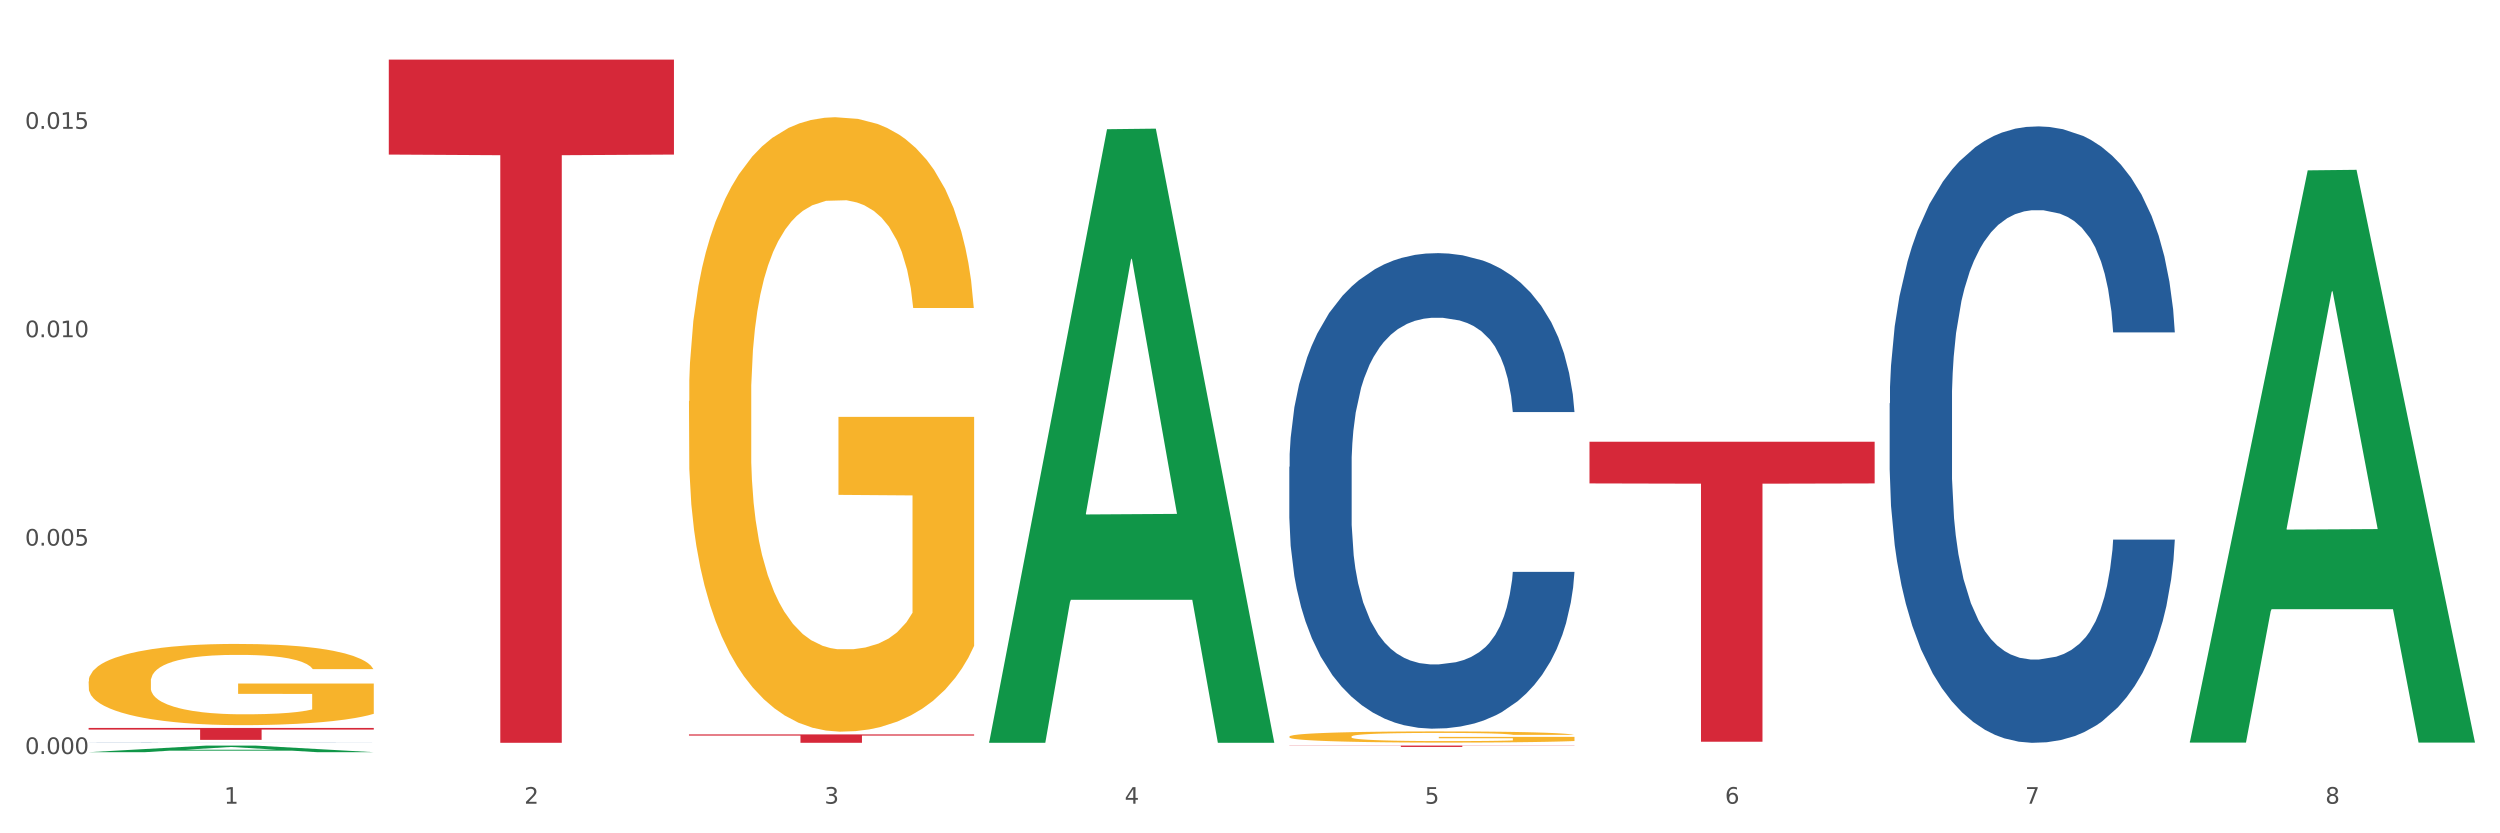
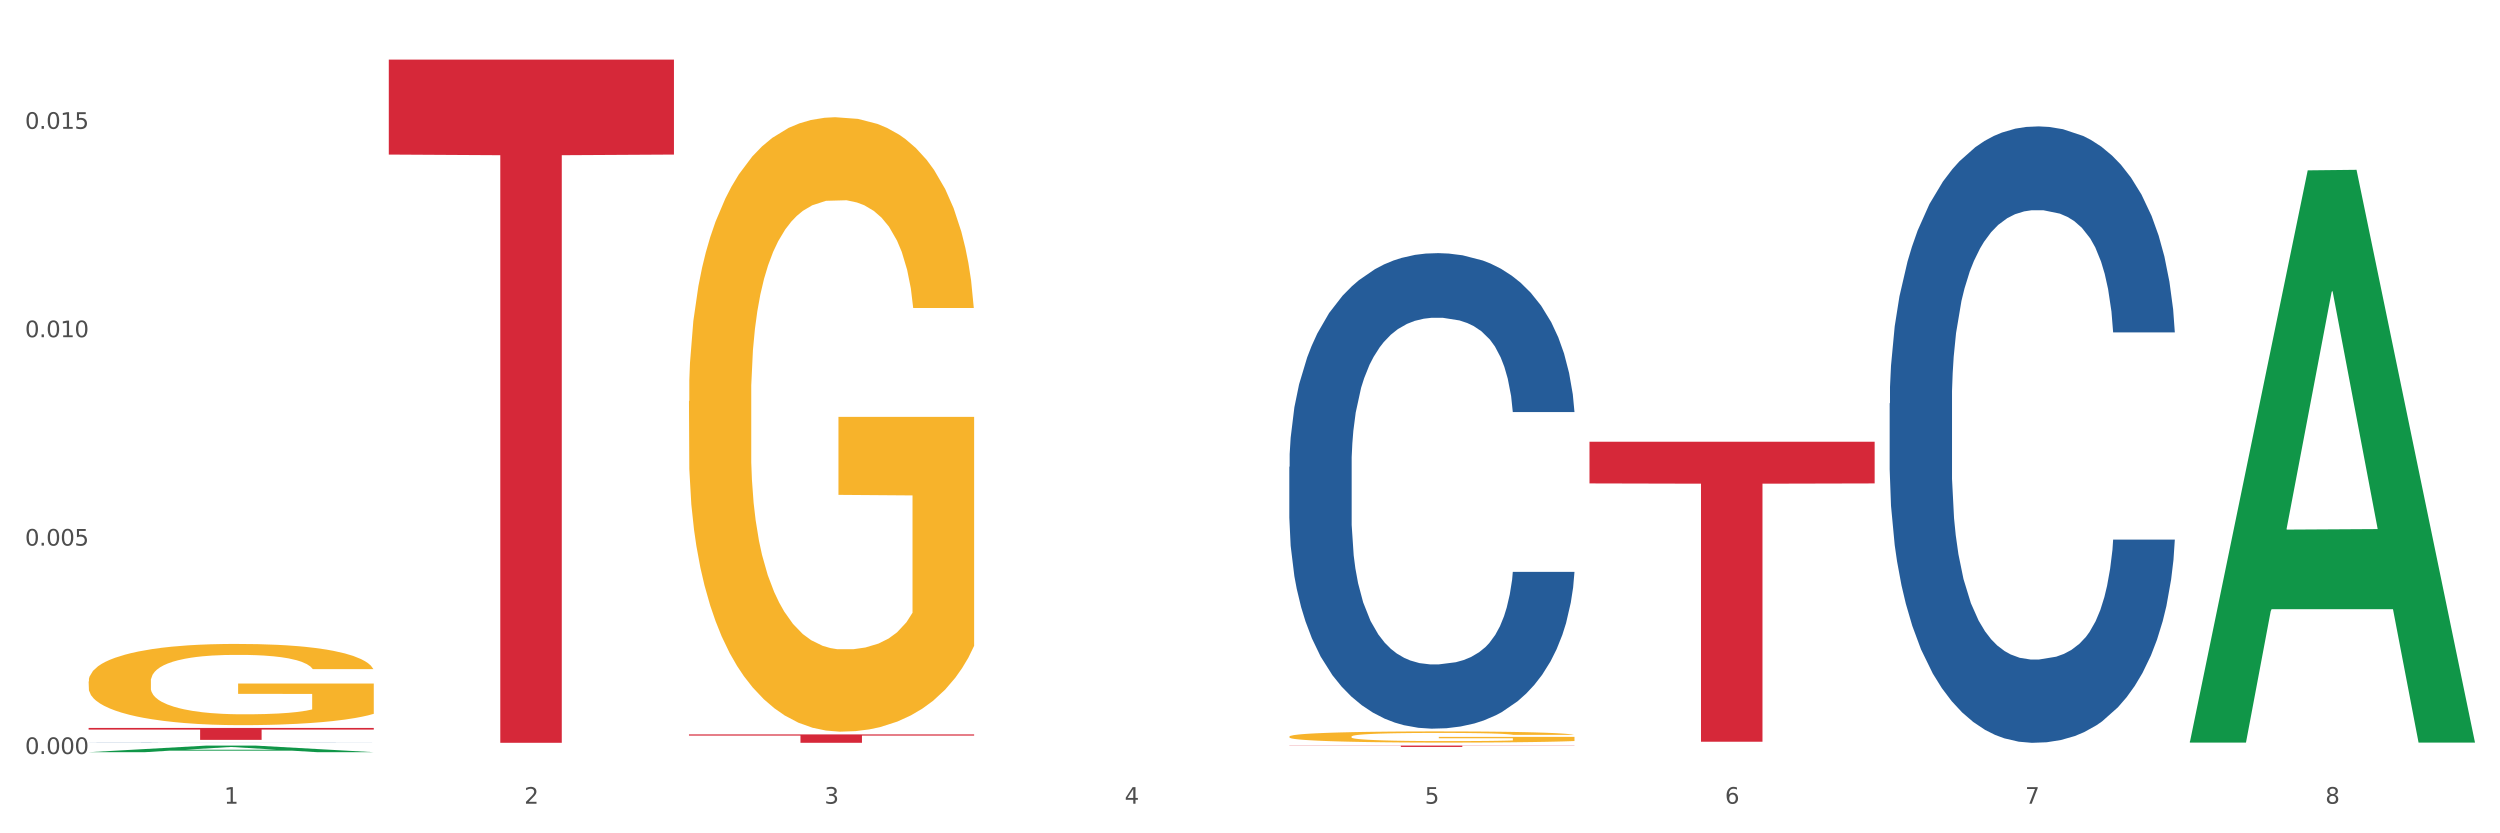
<svg xmlns="http://www.w3.org/2000/svg" xmlns:xlink="http://www.w3.org/1999/xlink" width="1080pt" height="360pt" viewBox="0 0 1080 360" version="1.1">
  <rect x="0" y="0" width="1080" height="360" fill="#333333" stroke="none" />
  <defs>
    <style type="text/css">*{stroke-linejoin: round; stroke-linecap: butt}</style>
  </defs>
  <g id="figure_1">
    <g id="patch_1">
      <path d="M 0 360  L 1080 360  L 1080 0  L 0 0  z " style="fill: #ffffff; stroke: #ffffff; stroke-linejoin: miter" />
    </g>
    <g id="axes_1">
      <g id="matplotlib.axis_1">
        <g id="xtick_1">
          <g id="text_1">
            <g style="fill: #4d4d4d" transform="translate(96.825 347.204) scale(0.096 -0.096)">
              <defs>
                <path id="DejaVuSans-31" d="M 794 531  L 1825 531  L 1825 4091  L 703 3866  L 703 4441  L 1819 4666  L 2450 4666  L 2450 531  L 3481 531  L 3481 0  L 794 0  L 794 531  z " transform="scale(0.016)" />
              </defs>
              <use xlink:href="#DejaVuSans-31" />
            </g>
          </g>
        </g>
        <g id="xtick_2">
          <g id="text_2">
            <g style="fill: #4d4d4d" transform="translate(226.5 347.204) scale(0.096 -0.096)">
              <defs>
                <path id="DejaVuSans-32" d="M 1228 531  L 3431 531  L 3431 0  L 469 0  L 469 531  Q 828 903 1448 1529  Q 2069 2156 2228 2338  Q 2531 2678 2651 2914  Q 2772 3150 2772 3378  Q 2772 3750 2511 3984  Q 2250 4219 1831 4219  Q 1534 4219 1204 4116  Q 875 4013 500 3803  L 500 4441  Q 881 4594 1212 4672  Q 1544 4750 1819 4750  Q 2544 4750 2975 4387  Q 3406 4025 3406 3419  Q 3406 3131 3298 2873  Q 3191 2616 2906 2266  Q 2828 2175 2409 1742  Q 1991 1309 1228 531  z " transform="scale(0.016)" />
              </defs>
              <use xlink:href="#DejaVuSans-32" />
            </g>
          </g>
        </g>
        <g id="xtick_3">
          <g id="text_3">
            <g style="fill: #4d4d4d" transform="translate(356.175 347.204) scale(0.096 -0.096)">
              <defs>
                <path id="DejaVuSans-33" d="M 2597 2516  Q 3050 2419 3304 2112  Q 3559 1806 3559 1356  Q 3559 666 3084 287  Q 2609 -91 1734 -91  Q 1441 -91 1130 -33  Q 819 25 488 141  L 488 750  Q 750 597 1062 519  Q 1375 441 1716 441  Q 2309 441 2620 675  Q 2931 909 2931 1356  Q 2931 1769 2642 2001  Q 2353 2234 1838 2234  L 1294 2234  L 1294 2753  L 1863 2753  Q 2328 2753 2575 2939  Q 2822 3125 2822 3475  Q 2822 3834 2567 4026  Q 2313 4219 1838 4219  Q 1578 4219 1281 4162  Q 984 4106 628 3988  L 628 4550  Q 988 4650 1302 4700  Q 1616 4750 1894 4750  Q 2613 4750 3031 4423  Q 3450 4097 3450 3541  Q 3450 3153 3228 2886  Q 3006 2619 2597 2516  z " transform="scale(0.016)" />
              </defs>
              <use xlink:href="#DejaVuSans-33" />
            </g>
          </g>
        </g>
        <g id="xtick_4">
          <g id="text_4">
            <g style="fill: #4d4d4d" transform="translate(485.85 347.204) scale(0.096 -0.096)">
              <defs>
                <path id="DejaVuSans-34" d="M 2419 4116  L 825 1625  L 2419 1625  L 2419 4116  z M 2253 4666  L 3047 4666  L 3047 1625  L 3713 1625  L 3713 1100  L 3047 1100  L 3047 0  L 2419 0  L 2419 1100  L 313 1100  L 313 1709  L 2253 4666  z " transform="scale(0.016)" />
              </defs>
              <use xlink:href="#DejaVuSans-34" />
            </g>
          </g>
        </g>
        <g id="xtick_5">
          <g id="text_5">
            <g style="fill: #4d4d4d" transform="translate(615.525 347.204) scale(0.096 -0.096)">
              <defs>
                <path id="DejaVuSans-35" d="M 691 4666  L 3169 4666  L 3169 4134  L 1269 4134  L 1269 2991  Q 1406 3038 1543 3061  Q 1681 3084 1819 3084  Q 2600 3084 3056 2656  Q 3513 2228 3513 1497  Q 3513 744 3044 326  Q 2575 -91 1722 -91  Q 1428 -91 1123 -41  Q 819 9 494 109  L 494 744  Q 775 591 1075 516  Q 1375 441 1709 441  Q 2250 441 2565 725  Q 2881 1009 2881 1497  Q 2881 1984 2565 2268  Q 2250 2553 1709 2553  Q 1456 2553 1204 2497  Q 953 2441 691 2322  L 691 4666  z " transform="scale(0.016)" />
              </defs>
              <use xlink:href="#DejaVuSans-35" />
            </g>
          </g>
        </g>
        <g id="xtick_6">
          <g id="text_6">
            <g style="fill: #4d4d4d" transform="translate(745.2 347.204) scale(0.096 -0.096)">
              <defs>
                <path id="DejaVuSans-36" d="M 2113 2584  Q 1688 2584 1439 2293  Q 1191 2003 1191 1497  Q 1191 994 1439 701  Q 1688 409 2113 409  Q 2538 409 2786 701  Q 3034 994 3034 1497  Q 3034 2003 2786 2293  Q 2538 2584 2113 2584  z M 3366 4563  L 3366 3988  Q 3128 4100 2886 4159  Q 2644 4219 2406 4219  Q 1781 4219 1451 3797  Q 1122 3375 1075 2522  Q 1259 2794 1537 2939  Q 1816 3084 2150 3084  Q 2853 3084 3261 2657  Q 3669 2231 3669 1497  Q 3669 778 3244 343  Q 2819 -91 2113 -91  Q 1303 -91 875 529  Q 447 1150 447 2328  Q 447 3434 972 4092  Q 1497 4750 2381 4750  Q 2619 4750 2861 4703  Q 3103 4656 3366 4563  z " transform="scale(0.016)" />
              </defs>
              <use xlink:href="#DejaVuSans-36" />
            </g>
          </g>
        </g>
        <g id="xtick_7">
          <g id="text_7">
            <g style="fill: #4d4d4d" transform="translate(874.875 347.204) scale(0.096 -0.096)">
              <defs>
                <path id="DejaVuSans-37" d="M 525 4666  L 3525 4666  L 3525 4397  L 1831 0  L 1172 0  L 2766 4134  L 525 4134  L 525 4666  z " transform="scale(0.016)" />
              </defs>
              <use xlink:href="#DejaVuSans-37" />
            </g>
          </g>
        </g>
        <g id="xtick_8">
          <g id="text_8">
            <g style="fill: #4d4d4d" transform="translate(1004.55 347.204) scale(0.096 -0.096)">
              <defs>
                <path id="DejaVuSans-38" d="M 2034 2216  Q 1584 2216 1326 1975  Q 1069 1734 1069 1313  Q 1069 891 1326 650  Q 1584 409 2034 409  Q 2484 409 2743 651  Q 3003 894 3003 1313  Q 3003 1734 2745 1975  Q 2488 2216 2034 2216  z M 1403 2484  Q 997 2584 770 2862  Q 544 3141 544 3541  Q 544 4100 942 4425  Q 1341 4750 2034 4750  Q 2731 4750 3128 4425  Q 3525 4100 3525 3541  Q 3525 3141 3298 2862  Q 3072 2584 2669 2484  Q 3125 2378 3379 2068  Q 3634 1759 3634 1313  Q 3634 634 3220 271  Q 2806 -91 2034 -91  Q 1263 -91 848 271  Q 434 634 434 1313  Q 434 1759 690 2068  Q 947 2378 1403 2484  z M 1172 3481  Q 1172 3119 1398 2916  Q 1625 2713 2034 2713  Q 2441 2713 2670 2916  Q 2900 3119 2900 3481  Q 2900 3844 2670 4047  Q 2441 4250 2034 4250  Q 1625 4250 1398 4047  Q 1172 3844 1172 3481  z " transform="scale(0.016)" />
              </defs>
              <use xlink:href="#DejaVuSans-38" />
            </g>
          </g>
        </g>
        <g id="xtick_9" />
        <g id="xtick_10" />
        <g id="xtick_11" />
        <g id="xtick_12" />
        <g id="xtick_13" />
        <g id="xtick_14" />
        <g id="xtick_15" />
      </g>
      <g id="matplotlib.axis_2">
        <g id="ytick_1">
          <g id="text_9">
            <g style="fill: #4d4d4d" transform="translate(10.8 325.735) scale(0.096 -0.096)">
              <defs>
                <path id="DejaVuSans-30" d="M 2034 4250  Q 1547 4250 1301 3770  Q 1056 3291 1056 2328  Q 1056 1369 1301 889  Q 1547 409 2034 409  Q 2525 409 2770 889  Q 3016 1369 3016 2328  Q 3016 3291 2770 3770  Q 2525 4250 2034 4250  z M 2034 4750  Q 2819 4750 3233 4129  Q 3647 3509 3647 2328  Q 3647 1150 3233 529  Q 2819 -91 2034 -91  Q 1250 -91 836 529  Q 422 1150 422 2328  Q 422 3509 836 4129  Q 1250 4750 2034 4750  z " transform="scale(0.016)" />
                <path id="DejaVuSans-2e" d="M 684 794  L 1344 794  L 1344 0  L 684 0  L 684 794  z " transform="scale(0.016)" />
              </defs>
              <use xlink:href="#DejaVuSans-30" />
              <use xlink:href="#DejaVuSans-2e" transform="translate(63.623 0)" />
              <use xlink:href="#DejaVuSans-30" transform="translate(95.41 0)" />
              <use xlink:href="#DejaVuSans-30" transform="translate(159.033 0)" />
              <use xlink:href="#DejaVuSans-30" transform="translate(222.656 0)" />
            </g>
          </g>
        </g>
        <g id="ytick_2">
          <g id="text_10">
            <g style="fill: #4d4d4d" transform="translate(10.8 235.707) scale(0.096 -0.096)">
              <use xlink:href="#DejaVuSans-30" />
              <use xlink:href="#DejaVuSans-2e" transform="translate(63.623 0)" />
              <use xlink:href="#DejaVuSans-30" transform="translate(95.41 0)" />
              <use xlink:href="#DejaVuSans-30" transform="translate(159.033 0)" />
              <use xlink:href="#DejaVuSans-35" transform="translate(222.656 0)" />
            </g>
          </g>
        </g>
        <g id="ytick_3">
          <g id="text_11">
            <g style="fill: #4d4d4d" transform="translate(10.8 145.679) scale(0.096 -0.096)">
              <use xlink:href="#DejaVuSans-30" />
              <use xlink:href="#DejaVuSans-2e" transform="translate(63.623 0)" />
              <use xlink:href="#DejaVuSans-30" transform="translate(95.41 0)" />
              <use xlink:href="#DejaVuSans-31" transform="translate(159.033 0)" />
              <use xlink:href="#DejaVuSans-30" transform="translate(222.656 0)" />
            </g>
          </g>
        </g>
        <g id="ytick_4">
          <g id="text_12">
            <g style="fill: #4d4d4d" transform="translate(10.8 55.651) scale(0.096 -0.096)">
              <use xlink:href="#DejaVuSans-30" />
              <use xlink:href="#DejaVuSans-2e" transform="translate(63.623 0)" />
              <use xlink:href="#DejaVuSans-30" transform="translate(95.41 0)" />
              <use xlink:href="#DejaVuSans-31" transform="translate(159.033 0)" />
              <use xlink:href="#DejaVuSans-35" transform="translate(222.656 0)" />
            </g>
          </g>
        </g>
        <g id="ytick_5" />
        <g id="ytick_6" />
        <g id="ytick_7" />
      </g>
      <g id="PolyCollection_1">
        <path d="M 38.283 324.944  L 38.41 324.941  L 89.211 322.091  L 110.293 322.088  L 161.474 324.95  L 137.09 324.95  L 126.041 324.283  L 73.589 324.283  L 73.208 324.294  L 62.54 324.95  L 38.283 324.95  L 38.283 324.944  L 80.193 323.885  L 119.437 323.883  L 100.006 322.698  L 99.752 322.693  L 99.498 322.701  L 80.066 323.883  L 80.193 323.885  L 38.283 324.944  z " clip-path="url(#pb44123d220)" style="fill: #109648" />
        <path d="M 816.334 174.251  L 816.479 174.008  L 816.479 167.198  L 816.916 157.956  L 818.518 140.932  L 820.556 128.042  L 824.051 112.964  L 825.944 106.64  L 828.42 99.587  L 833.516 88.157  L 839.341 78.429  L 843.418 73.078  L 846.476 69.673  L 853.32 63.593  L 857.252 60.918  L 861.329 58.729  L 864.824 57.27  L 870.648 55.568  L 875.308 54.838  L 880.696 54.595  L 885.21 54.838  L 891.18 55.811  L 899.917 58.729  L 903.266 60.432  L 907.781 63.35  L 912.44 67.241  L 916.226 71.133  L 920.595 76.726  L 925.109 84.022  L 929.477 93.264  L 932.535 101.776  L 935.011 110.775  L 937.195 121.719  L 938.797 133.636  L 939.525 143.607  L 912.877 143.607  L 912.149 134.609  L 910.693 124.881  L 909.237 118.314  L 907.635 112.964  L 905.159 106.884  L 902.975 102.992  L 899.335 98.371  L 895.986 95.453  L 893.219 93.751  L 889.87 92.291  L 882.735 90.832  L 877.638 90.832  L 874.434 91.319  L 870.503 92.535  L 867.154 94.237  L 863.222 97.155  L 860.164 100.317  L 857.106 104.452  L 855.359 107.37  L 852.738 112.72  L 850.99 117.098  L 848.66 124.637  L 847.35 129.988  L 845.02 143.85  L 844.001 154.065  L 843.564 161.118  L 843.273 168.9  L 843.273 206.84  L 844.146 223.864  L 844.874 231.161  L 846.039 239.429  L 848.224 250.13  L 851.427 260.588  L 854.776 268.127  L 857.543 272.748  L 860.164 276.153  L 862.785 278.828  L 865.989 281.26  L 868.61 282.72  L 872.541 284.179  L 877.201 284.909  L 880.842 284.909  L 888.268 283.693  L 891.617 282.477  L 894.821 280.774  L 898.316 278.099  L 901.082 275.18  L 902.684 272.992  L 905.305 268.371  L 907.344 263.507  L 909.091 257.913  L 910.256 253.049  L 911.567 245.753  L 912.586 237.484  L 912.877 233.106  L 939.525 233.106  L 938.942 241.862  L 937.923 250.374  L 935.885 261.804  L 934.283 268.371  L 931.807 276.396  L 929.186 283.206  L 925.546 290.745  L 922.197 296.339  L 918.702 301.203  L 914.916 305.581  L 908.072 311.661  L 905.596 313.363  L 900.354 316.282  L 896.277 317.984  L 890.307 319.687  L 884.191 320.659  L 877.784 320.903  L 872.105 320.416  L 865.843 318.957  L 861.911 317.498  L 857.543 315.309  L 852.446 311.904  L 847.641 307.77  L 843.127 302.906  L 838.904 297.312  L 834.972 290.989  L 829.876 280.531  L 826.09 270.316  L 823.323 260.831  L 821.43 252.806  L 819.537 242.591  L 818.518 235.538  L 816.916 218.514  L 816.334 202.706  L 816.334 174.251  z " clip-path="url(#pb44123d220)" style="fill: #255c99" />
        <path d="M 38.283 294.393  L 38.428 294.361  L 38.428 293.207  L 38.719 292.213  L 40.174 289.809  L 42.355 287.822  L 43.955 286.765  L 45.555 285.899  L 47.446 285.034  L 49.773 284.136  L 53.991 282.822  L 56.609 282.149  L 59.809 281.444  L 65.627 280.419  L 69.844 279.842  L 74.208 279.361  L 81.335 278.784  L 85.989 278.527  L 90.934 278.335  L 96.897 278.207  L 101.406 278.175  L 111.296 278.271  L 119.732 278.56  L 123.804 278.784  L 129.04 279.169  L 131.804 279.425  L 136.312 279.938  L 140.967 280.611  L 144.166 281.188  L 148.966 282.277  L 152.602 283.367  L 155.947 284.713  L 157.693 285.643  L 159.002 286.508  L 160.165 287.502  L 161.329 289.072  L 135.149 289.072  L 134.131 287.951  L 132.531 286.893  L 130.204 285.867  L 128.168 285.226  L 124.677 284.425  L 121.477 283.912  L 118.132 283.527  L 114.059 283.207  L 110.86 283.047  L 106.351 282.918  L 97.479 282.951  L 91.516 283.207  L 87.443 283.527  L 84.825 283.816  L 82.498 284.136  L 79.88 284.585  L 76.826 285.258  L 74.644 285.867  L 72.462 286.636  L 70.717 287.406  L 69.117 288.303  L 67.808 289.265  L 66.79 290.258  L 65.917 291.476  L 65.19 293.495  L 65.19 297.886  L 65.481 298.88  L 66.208 300.194  L 67.081 301.188  L 68.535 302.374  L 69.844 303.175  L 72.317 304.329  L 75.08 305.29  L 77.262 305.899  L 79.444 306.412  L 83.225 307.117  L 87.443 307.694  L 91.079 308.047  L 96.024 308.367  L 99.37 308.495  L 102.279 308.559  L 109.405 308.559  L 114.496 308.463  L 120.168 308.239  L 124.531 307.95  L 128.168 307.598  L 132.24 307.021  L 134.858 306.476  L 134.858 299.777  L 102.86 299.745  L 102.86 295.29  L 161.474 295.29  L 161.474 308.367  L 159.002 309.04  L 156.238 309.649  L 153.329 310.194  L 148.966 310.867  L 143.73 311.508  L 139.076 311.957  L 134.131 312.341  L 128.313 312.694  L 120.75 313.015  L 116.096 313.143  L 110.278 313.239  L 103.442 313.271  L 97.479 313.207  L 91.661 313.047  L 85.552 312.758  L 79.589 312.341  L 75.08 311.925  L 70.572 311.412  L 65.772 310.739  L 61.99 310.098  L 59.082 309.521  L 55.882 308.784  L 52.391 307.822  L 49.773 306.957  L 47.446 306.059  L 44.973 304.906  L 43.228 303.912  L 41.483 302.662  L 40.465 301.733  L 39.301 300.29  L 38.428 298.271  L 38.283 294.393  z " clip-path="url(#pb44123d220)" style="fill: #f7b32b" />
        <path d="M 556.983 201.656  L 557.129 201.469  L 557.129 196.216  L 557.566 189.086  L 559.168 175.953  L 561.206 166.009  L 564.701 154.377  L 566.594 149.499  L 569.07 144.058  L 574.166 135.24  L 579.991 127.735  L 584.068 123.608  L 587.126 120.981  L 593.97 116.291  L 597.902 114.227  L 601.979 112.538  L 605.474 111.413  L 611.298 110.099  L 615.958 109.537  L 621.346 109.349  L 625.86 109.537  L 631.83 110.287  L 640.567 112.538  L 643.916 113.852  L 648.43 116.103  L 653.09 119.105  L 656.876 122.107  L 661.245 126.422  L 665.759 132.051  L 670.127 139.18  L 673.185 145.747  L 675.661 152.688  L 677.845 161.131  L 679.447 170.324  L 680.175 178.017  L 653.527 178.017  L 652.799 171.075  L 651.343 163.57  L 649.887 158.505  L 648.285 154.377  L 645.809 149.687  L 643.625 146.685  L 639.985 143.12  L 636.635 140.869  L 633.869 139.555  L 630.52 138.43  L 623.384 137.304  L 618.288 137.304  L 615.084 137.679  L 611.153 138.617  L 607.803 139.93  L 603.872 142.182  L 600.814 144.621  L 597.756 147.81  L 596.009 150.062  L 593.387 154.189  L 591.64 157.566  L 589.31 163.383  L 588 167.51  L 585.67 178.204  L 584.65 186.084  L 584.214 191.525  L 583.922 197.529  L 583.922 226.797  L 584.796 239.93  L 585.524 245.559  L 586.689 251.938  L 588.873 260.193  L 592.077 268.26  L 595.426 274.076  L 598.193 277.641  L 600.814 280.268  L 603.435 282.332  L 606.639 284.208  L 609.26 285.333  L 613.191 286.459  L 617.851 287.022  L 621.491 287.022  L 628.918 286.084  L 632.267 285.146  L 635.471 283.833  L 638.965 281.769  L 641.732 279.517  L 643.334 277.829  L 645.955 274.264  L 647.994 270.512  L 649.741 266.197  L 650.906 262.444  L 652.216 256.816  L 653.236 250.437  L 653.527 247.06  L 680.175 247.06  L 679.592 253.814  L 678.573 260.38  L 676.534 269.198  L 674.933 274.264  L 672.457 280.455  L 669.836 285.709  L 666.196 291.525  L 662.846 295.84  L 659.352 299.592  L 655.566 302.969  L 648.722 307.66  L 646.246 308.973  L 641.004 311.225  L 636.927 312.538  L 630.956 313.851  L 624.841 314.602  L 618.433 314.789  L 612.754 314.414  L 606.493 313.288  L 602.561 312.163  L 598.193 310.474  L 593.096 307.847  L 588.291 304.658  L 583.777 300.906  L 579.554 296.59  L 575.622 291.712  L 570.526 283.645  L 566.74 275.765  L 563.973 268.448  L 562.08 262.257  L 560.187 254.377  L 559.168 248.936  L 557.566 235.803  L 556.983 223.608  L 556.983 201.656  z " clip-path="url(#pb44123d220)" style="fill: #255c99" />
        <path d="M 556.983 322.088  L 680.175 322.088  L 680.175 322.17  L 631.716 322.17  L 631.716 322.676  L 605.151 322.676  L 605.151 322.17  L 556.983 322.17  L 556.983 322.089  L 556.983 322.088  z " clip-path="url(#pb44123d220)" style="fill: #d62839" />
        <path d="M 297.633 317.269  L 420.825 317.269  L 420.825 317.774  L 372.365 317.778  L 372.365 320.903  L 345.8 320.903  L 345.8 317.778  L 297.633 317.774  L 297.633 317.273  L 297.633 317.269  z " clip-path="url(#pb44123d220)" style="fill: #d62839" />
        <path d="M 167.958 25.759  L 291.149 25.759  L 291.149 66.775  L 242.69 67.052  L 242.69 320.903  L 216.125 320.903  L 216.125 67.052  L 167.958 66.775  L 167.958 26.037  L 167.958 25.759  z " clip-path="url(#pb44123d220)" style="fill: #d62839" />
        <path d="M 38.283 314.456  L 161.474 314.456  L 161.474 315.174  L 113.015 315.179  L 113.015 319.623  L 86.45 319.623  L 86.45 315.179  L 38.283 315.174  L 38.283 314.461  L 38.283 314.456  z " clip-path="url(#pb44123d220)" style="fill: #d62839" />
        <path d="M 686.658 190.826  L 809.85 190.826  L 809.85 208.836  L 761.391 208.958  L 761.391 320.43  L 734.826 320.43  L 734.826 208.958  L 686.658 208.836  L 686.658 190.947  L 686.658 190.826  z " clip-path="url(#pb44123d220)" style="fill: #d62839" />
        <path d="M 38.283 320.851  L 38.429 320.851  L 38.429 320.848  L 38.865 320.845  L 40.467 320.839  L 42.506 320.834  L 46.001 320.829  L 47.894 320.827  L 50.369 320.824  L 55.466 320.82  L 61.29 320.817  L 65.368 320.815  L 68.426 320.814  L 75.27 320.812  L 79.201 320.811  L 83.278 320.81  L 86.773 320.809  L 92.598 320.809  L 97.258 320.808  L 102.645 320.808  L 107.159 320.808  L 113.13 320.809  L 121.867 320.81  L 125.216 320.81  L 129.73 320.811  L 134.39 320.813  L 138.176 320.814  L 142.544 320.816  L 147.058 320.819  L 151.427 320.822  L 154.485 320.825  L 156.96 320.828  L 159.144 320.832  L 160.746 320.836  L 161.474 320.84  L 134.827 320.84  L 134.098 320.837  L 132.642 320.833  L 131.186 320.831  L 129.584 320.829  L 127.109 320.827  L 124.925 320.826  L 121.284 320.824  L 117.935 320.823  L 115.168 320.822  L 111.819 320.822  L 104.684 320.821  L 99.587 320.821  L 96.384 320.821  L 92.452 320.822  L 89.103 320.822  L 85.171 320.823  L 82.113 320.825  L 79.056 320.826  L 77.308 320.827  L 74.687 320.829  L 72.94 320.831  L 70.61 320.833  L 69.299 320.835  L 66.969 320.84  L 65.95 320.844  L 65.513 320.846  L 65.222 320.849  L 65.222 320.862  L 66.096 320.868  L 66.824 320.871  L 67.989 320.874  L 70.173 320.878  L 73.377 320.881  L 76.726 320.884  L 79.492 320.886  L 82.113 320.887  L 84.735 320.888  L 87.938 320.889  L 90.559 320.889  L 94.491 320.89  L 99.151 320.89  L 102.791 320.89  L 110.217 320.889  L 113.567 320.889  L 116.77 320.888  L 120.265 320.888  L 123.032 320.886  L 124.633 320.886  L 127.255 320.884  L 129.293 320.882  L 131.041 320.88  L 132.205 320.879  L 133.516 320.876  L 134.535 320.873  L 134.827 320.872  L 161.474 320.872  L 160.892 320.875  L 159.873 320.878  L 157.834 320.882  L 156.232 320.884  L 153.757 320.887  L 151.136 320.889  L 147.495 320.892  L 144.146 320.894  L 140.651 320.896  L 136.865 320.897  L 130.021 320.899  L 127.546 320.9  L 122.304 320.901  L 118.226 320.902  L 112.256 320.902  L 106.14 320.903  L 99.733 320.903  L 94.054 320.902  L 87.793 320.902  L 83.861 320.901  L 79.492 320.901  L 74.396 320.899  L 69.59 320.898  L 65.076 320.896  L 60.854 320.894  L 56.922 320.892  L 51.825 320.888  L 48.039 320.885  L 45.273 320.881  L 43.38 320.879  L 41.487 320.875  L 40.467 320.872  L 38.865 320.866  L 38.283 320.861  L 38.283 320.851  z " clip-path="url(#pb44123d220)" style="fill: #255c99" />
-         <path d="M 427.308 320.404  L 427.435 320.155  L 478.236 55.822  L 499.318 55.573  L 550.5 320.903  L 526.115 320.903  L 515.066 259.117  L 462.615 259.117  L 462.234 260.114  L 451.566 320.903  L 427.308 320.903  L 427.308 320.404  L 469.219 222.245  L 508.462 221.996  L 489.031 112.127  L 488.777 111.629  L 488.523 112.376  L 469.092 221.996  L 469.219 222.245  L 427.308 320.404  z " clip-path="url(#pb44123d220)" style="fill: #109648" />
        <path d="M 556.983 318.204  L 557.129 318.2  L 557.129 318.041  L 557.42 317.905  L 558.874 317.574  L 561.056 317.301  L 562.656 317.156  L 564.256 317.037  L 566.146 316.918  L 568.473 316.794  L 572.691 316.614  L 575.309 316.521  L 578.509 316.424  L 584.327 316.283  L 588.545 316.204  L 592.908 316.138  L 600.035 316.058  L 604.689 316.023  L 609.634 315.997  L 615.597 315.979  L 620.106 315.975  L 629.996 315.988  L 638.432 316.027  L 642.505 316.058  L 647.741 316.111  L 650.504 316.146  L 655.013 316.217  L 659.667 316.31  L 662.867 316.389  L 667.667 316.539  L 671.303 316.688  L 674.648 316.874  L 676.393 317.001  L 677.702 317.12  L 678.866 317.257  L 680.029 317.473  L 653.849 317.473  L 652.831 317.319  L 651.231 317.173  L 648.904 317.032  L 646.868 316.944  L 643.377 316.834  L 640.178 316.763  L 636.832 316.711  L 632.76 316.666  L 629.56 316.644  L 625.051 316.627  L 616.179 316.631  L 610.216 316.666  L 606.144 316.711  L 603.526 316.75  L 601.198 316.794  L 598.58 316.856  L 595.526 316.948  L 593.344 317.032  L 591.163 317.138  L 589.417 317.244  L 587.818 317.367  L 586.509 317.499  L 585.49 317.636  L 584.618 317.803  L 583.891 318.081  L 583.891 318.685  L 584.181 318.821  L 584.909 319.002  L 585.781 319.139  L 587.236 319.302  L 588.545 319.412  L 591.017 319.571  L 593.781 319.703  L 595.962 319.786  L 598.144 319.857  L 601.926 319.954  L 606.144 320.033  L 609.78 320.082  L 614.725 320.126  L 618.07 320.143  L 620.979 320.152  L 628.106 320.152  L 633.196 320.139  L 638.869 320.108  L 643.232 320.068  L 646.868 320.02  L 650.94 319.941  L 653.558 319.866  L 653.558 318.945  L 621.561 318.94  L 621.561 318.328  L 680.175 318.328  L 680.175 320.126  L 677.702 320.218  L 674.939 320.302  L 672.03 320.377  L 667.667 320.469  L 662.431 320.558  L 657.776 320.619  L 652.831 320.672  L 647.013 320.721  L 639.45 320.765  L 634.796 320.782  L 628.978 320.796  L 622.142 320.8  L 616.179 320.791  L 610.361 320.769  L 604.253 320.729  L 598.29 320.672  L 593.781 320.615  L 589.272 320.544  L 584.472 320.452  L 580.691 320.364  L 577.782 320.284  L 574.582 320.183  L 571.091 320.051  L 568.473 319.932  L 566.146 319.808  L 563.674 319.65  L 561.928 319.513  L 560.183 319.341  L 559.165 319.214  L 558.001 319.015  L 557.129 318.738  L 556.983 318.204  z " clip-path="url(#pb44123d220)" style="fill: #f7b32b" />
        <path d="M 297.633 173.297  L 297.779 173.054  L 297.779 164.327  L 298.07 156.812  L 299.524 138.63  L 301.706 123.6  L 303.306 115.6  L 304.905 109.055  L 306.796 102.509  L 309.123 95.721  L 313.341 85.782  L 315.959 80.691  L 319.159 75.358  L 324.977 67.6  L 329.195 63.237  L 333.558 59.6  L 340.685 55.237  L 345.339 53.297  L 350.284 51.843  L 356.247 50.873  L 360.756 50.631  L 370.646 51.358  L 379.082 53.54  L 383.154 55.237  L 388.39 58.146  L 391.154 60.085  L 395.663 63.964  L 400.317 69.055  L 403.517 73.418  L 408.316 81.661  L 411.952 89.903  L 415.298 100.085  L 417.043 107.115  L 418.352 113.661  L 419.516 121.176  L 420.679 133.054  L 394.499 133.054  L 393.481 124.57  L 391.881 116.57  L 389.554 108.812  L 387.518 103.964  L 384.027 97.903  L 380.827 94.024  L 377.482 91.115  L 373.41 88.691  L 370.21 87.479  L 365.701 86.509  L 356.829 86.752  L 350.866 88.691  L 346.793 91.115  L 344.175 93.297  L 341.848 95.721  L 339.23 99.115  L 336.176 104.206  L 333.994 108.812  L 331.813 114.63  L 330.067 120.448  L 328.467 127.236  L 327.158 134.509  L 326.14 142.024  L 325.268 151.236  L 324.54 166.509  L 324.54 199.721  L 324.831 207.236  L 325.558 217.175  L 326.431 224.69  L 327.886 233.66  L 329.195 239.721  L 331.667 248.448  L 334.431 255.721  L 336.612 260.327  L 338.794 264.205  L 342.575 269.539  L 346.793 273.902  L 350.429 276.569  L 355.375 278.993  L 358.72 279.963  L 361.629 280.448  L 368.755 280.448  L 373.846 279.72  L 379.518 278.023  L 383.882 275.842  L 387.518 273.175  L 391.59 268.811  L 394.208 264.69  L 394.208 214.024  L 362.21 213.781  L 362.21 180.085  L 420.825 180.085  L 420.825 278.993  L 418.352 284.084  L 415.589 288.69  L 412.68 292.811  L 408.316 297.902  L 403.08 302.751  L 398.426 306.145  L 393.481 309.054  L 387.663 311.72  L 380.1 314.144  L 375.446 315.114  L 369.628 315.841  L 362.792 316.084  L 356.829 315.599  L 351.011 314.387  L 344.903 312.205  L 338.939 309.054  L 334.431 305.902  L 329.922 302.023  L 325.122 296.932  L 321.341 292.084  L 318.432 287.72  L 315.232 282.145  L 311.741 274.872  L 309.123 268.327  L 306.796 261.539  L 304.324 252.811  L 302.578 245.296  L 300.833 235.842  L 299.815 228.812  L 298.651 217.903  L 297.779 202.63  L 297.633 173.297  z " clip-path="url(#pb44123d220)" style="fill: #f7b32b" />
        <path d="M 946.009 320.332  L 946.136 320.1  L 996.936 73.592  L 1018.018 73.359  L 1069.2 320.797  L 1044.816 320.797  L 1033.767 263.178  L 981.315 263.178  L 980.934 264.107  L 970.266 320.797  L 946.009 320.797  L 946.009 320.332  L 987.919 228.792  L 1027.163 228.56  L 1007.731 126.1  L 1007.477 125.635  L 1007.223 126.332  L 987.792 228.56  L 987.919 228.792  L 946.009 320.332  z " clip-path="url(#pb44123d220)" style="fill: #109648" />
      </g>
    </g>
  </g>
  <defs>
    <clipPath id="pb44123d220">
      <rect x="38.283" y="10.8" width="1030.917" height="329.109" />
    </clipPath>
  </defs>
</svg>